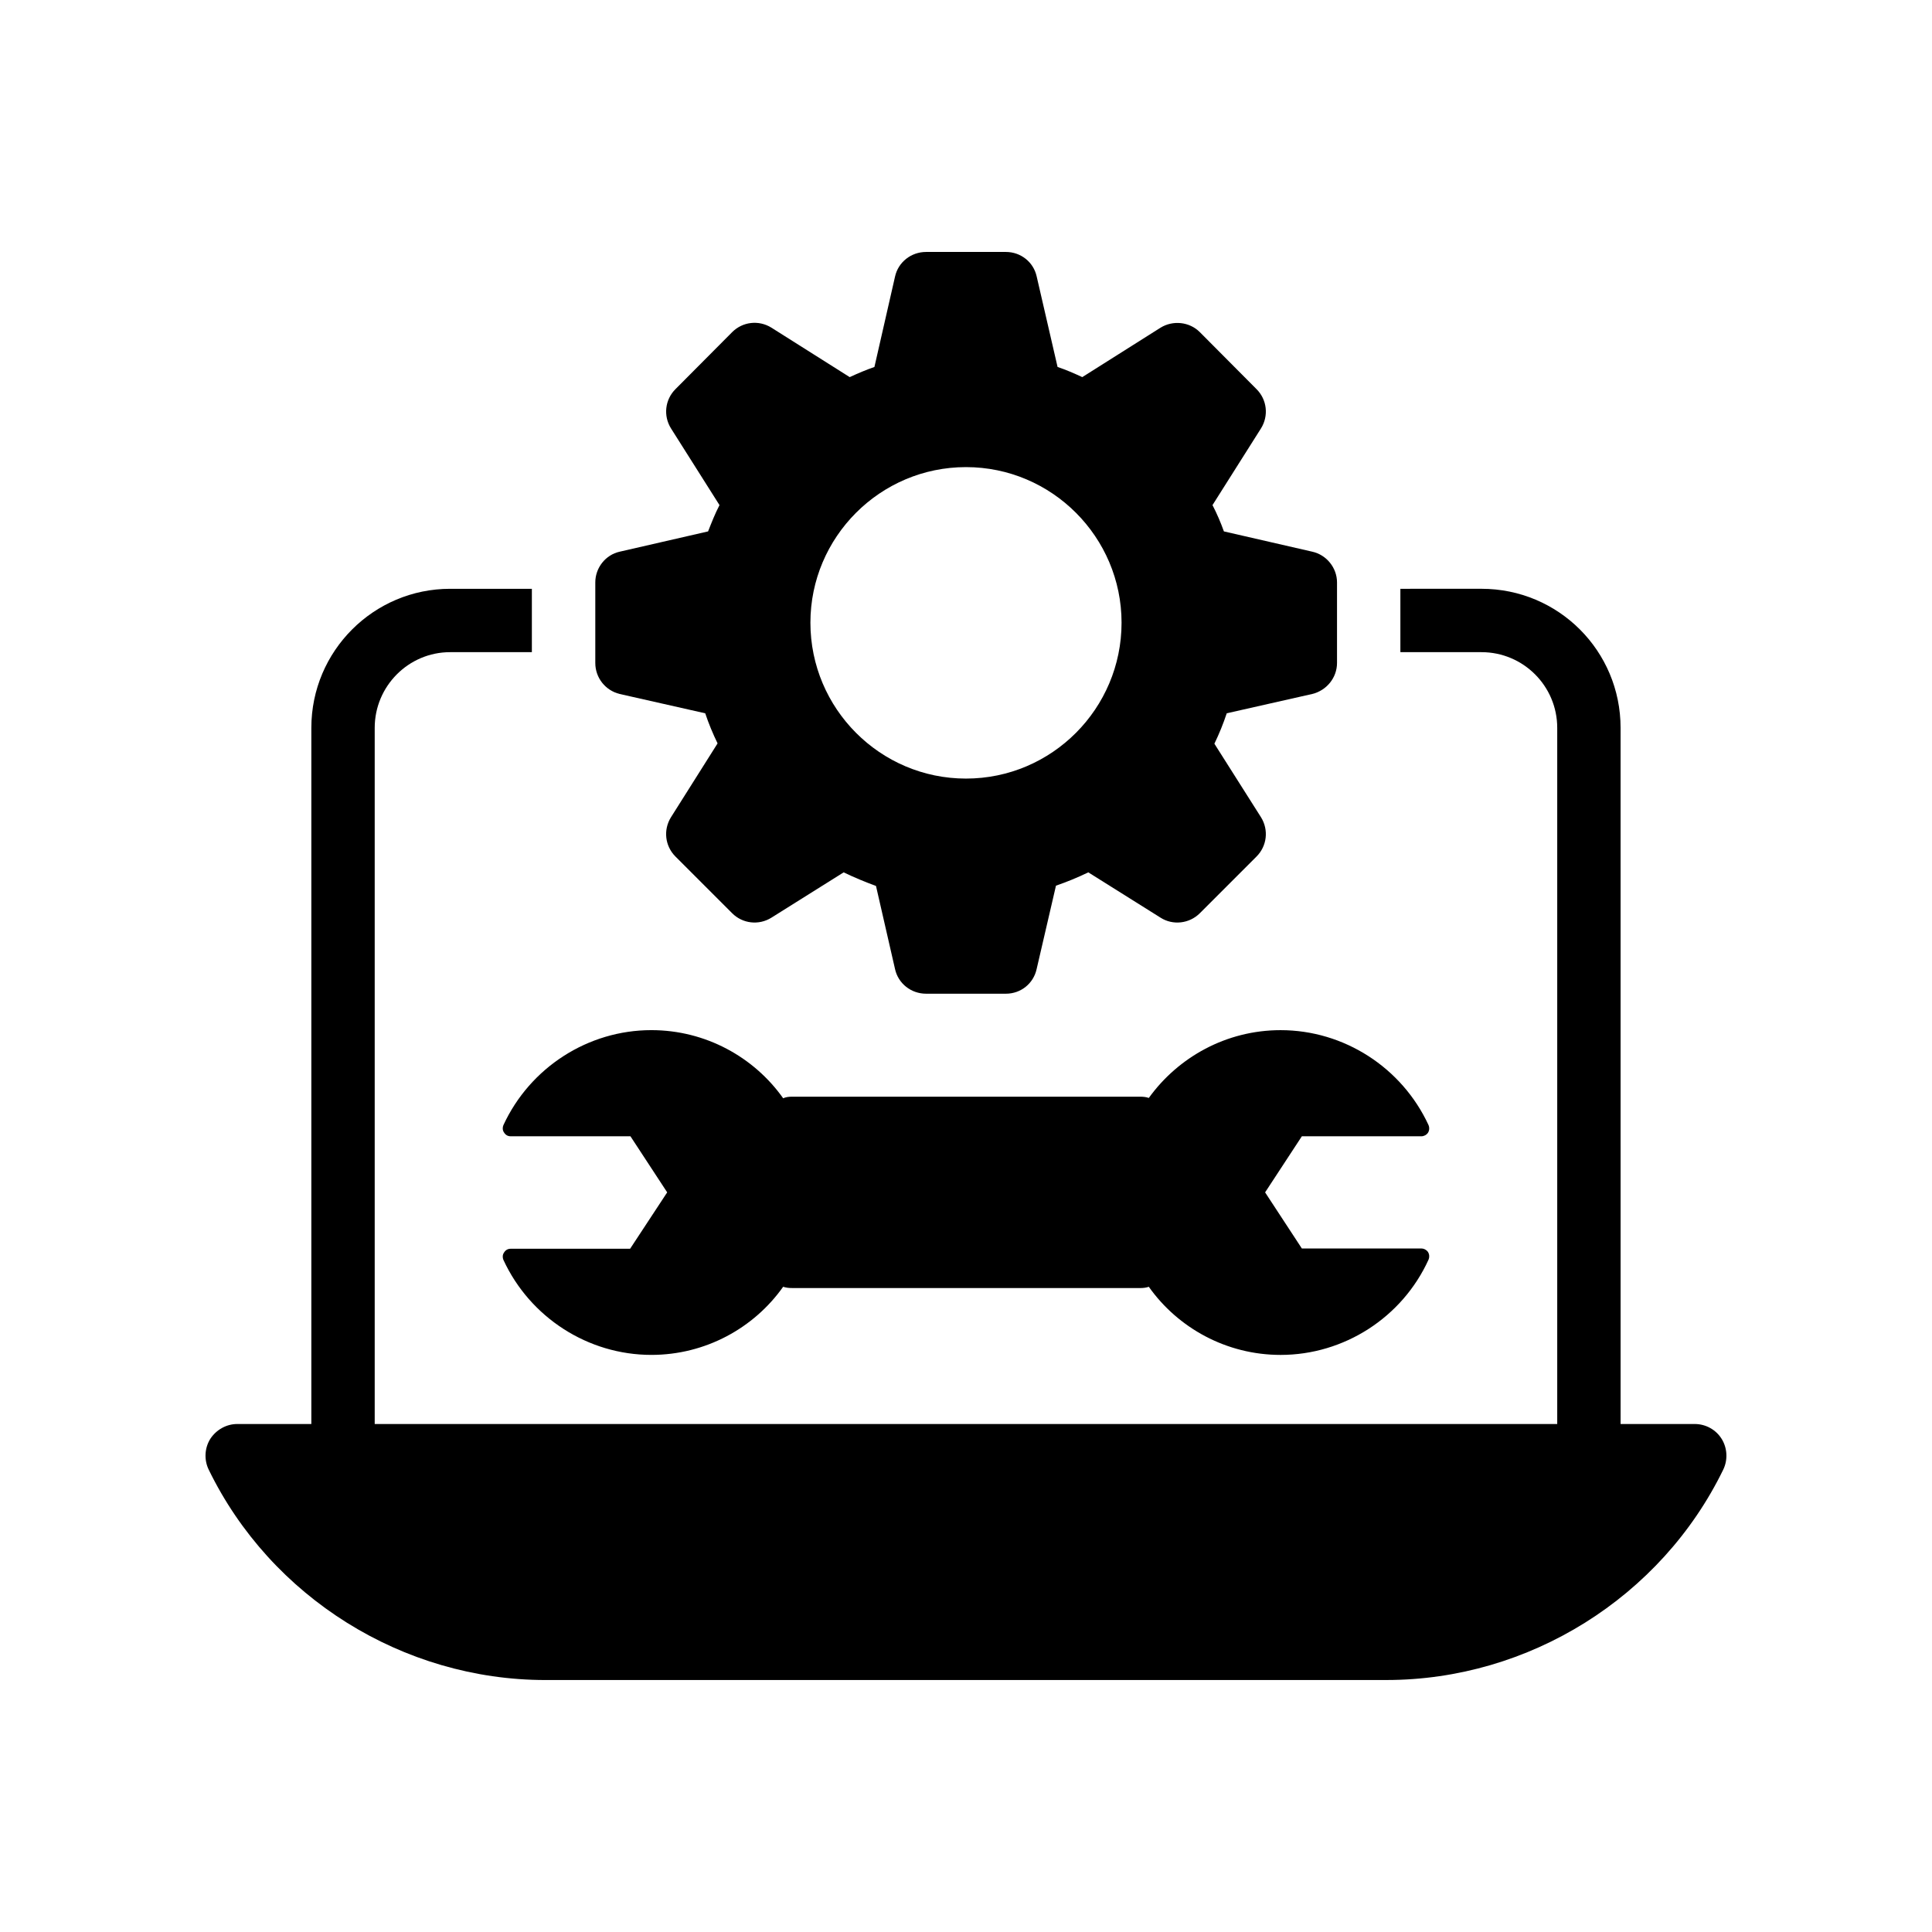
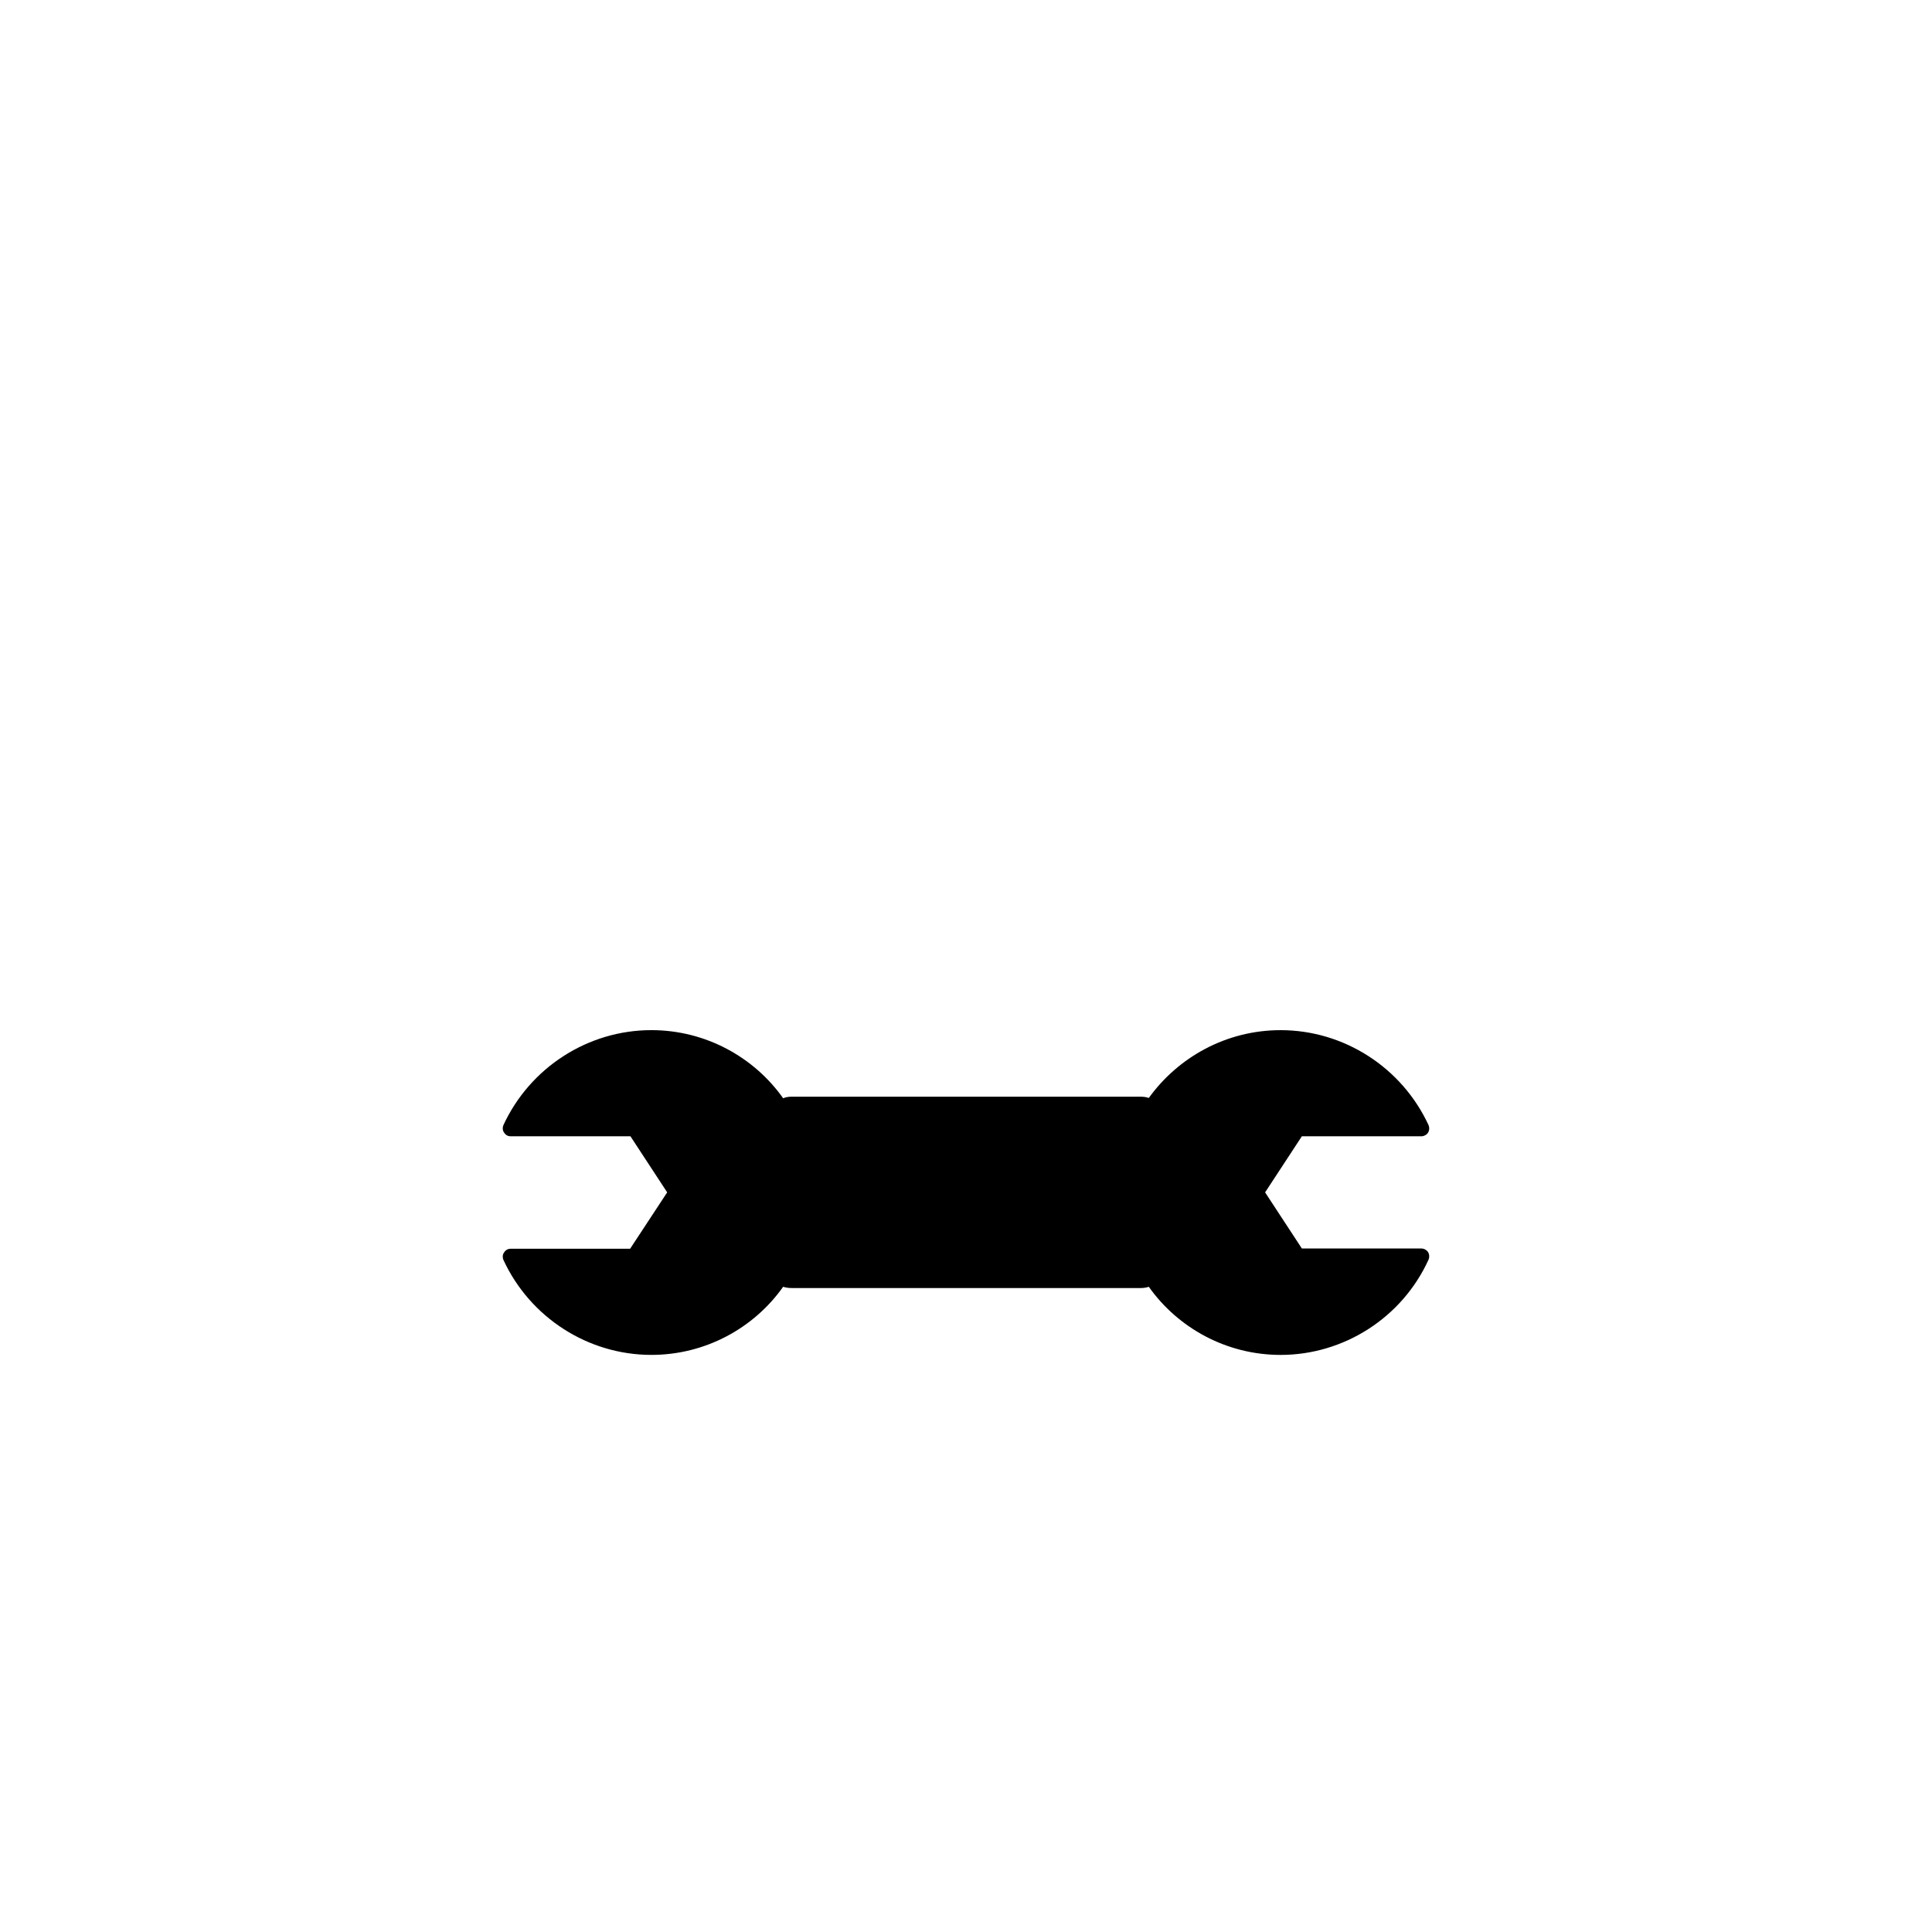
<svg xmlns="http://www.w3.org/2000/svg" fill="#000000" width="800px" height="800px" version="1.1" viewBox="144 144 512 512">
  <g>
-     <path d="m288.57 589.22h222.85c37.785 0 72.801-21.918 89.258-55.754 1.258-2.602 1.09-5.711-0.418-8.145-1.512-2.434-4.199-3.945-7.137-3.945h-19.648l-0.004-184.48c0-20.402-16.457-36.863-36.863-36.863l-21.492 0.004v16.793h21.496c11.082 0 20.07 8.984 20.07 20.066v184.48h-313.38v-184.48c0-11.082 8.984-20.066 19.984-20.066h21.664v-16.793h-21.664c-20.234 0-36.777 16.457-36.777 36.863v184.48l-19.648-0.004c-2.856 0-5.543 1.512-7.137 3.945-1.512 2.434-1.68 5.543-0.418 8.145 16.457 33.84 51.473 55.758 89.258 55.758z" />
-     <path d="m308.22 327.91 22.672 5.121c0.922 2.769 2.016 5.375 3.273 7.977l-12.344 19.562c-2.098 3.359-1.594 7.641 1.176 10.414l15.031 15.031c2.769 2.769 7.055 3.273 10.41 1.176l19.145-12.008c2.769 1.344 5.625 2.519 8.566 3.609l5.039 22c0.84 3.863 4.281 6.551 8.23 6.551h21.16c3.945 0 7.305-2.688 8.145-6.551l5.121-22.082c2.938-1.008 5.793-2.184 8.566-3.527l19.145 12.008c3.273 2.098 7.641 1.594 10.41-1.176l15.031-15.031c2.769-2.769 3.273-7.055 1.176-10.414l-12.344-19.48c1.258-2.602 2.352-5.289 3.273-8.062l22.672-5.121c3.777-0.926 6.551-4.281 6.551-8.23v-21.328c0-3.863-2.769-7.305-6.551-8.145l-23.426-5.375c-0.84-2.352-1.848-4.703-3.023-6.969l12.848-20.32c2.098-3.359 1.594-7.641-1.176-10.41l-15.031-15.113c-2.769-2.769-7.137-3.191-10.41-1.176l-20.738 13.098c-2.184-1.008-4.281-1.93-6.551-2.688l-5.543-24.016c-0.84-3.777-4.199-6.465-8.145-6.465h-21.16c-3.945 0-7.391 2.688-8.23 6.551l-5.457 23.93c-2.184 0.754-4.367 1.68-6.551 2.688l-20.738-13.098c-3.359-2.098-7.641-1.594-10.41 1.176l-15.031 15.113c-2.769 2.769-3.273 7.055-1.176 10.41l12.848 20.32c-1.176 2.266-2.098 4.617-3.023 6.969l-23.426 5.375c-3.777 0.84-6.465 4.281-6.465 8.145v21.328c-0.004 3.953 2.68 7.312 6.461 8.234zm91.777-60.121c22.754 0 41.227 18.559 41.227 41.23 0 22.754-18.473 41.312-41.227 41.312s-41.23-18.559-41.23-41.312c0-22.672 18.473-41.23 41.23-41.23z" />
    <path d="m520.66 445.13c0.672 0 1.344-0.336 1.762-0.922 0.418-0.672 0.418-1.426 0.168-2.016-7.055-15.281-22.418-25.191-39.215-25.191-14.359 0-27.121 7.137-34.93 17.969-0.672-0.254-1.512-0.336-2.266-0.336h-92.281c-0.84 0-1.594 0.086-2.352 0.418-7.727-10.914-20.574-18.055-34.93-18.055-16.793 0-32.16 9.906-39.215 25.191-0.25 0.586-0.25 1.344 0.168 1.93 0.418 0.672 1.008 1.008 1.762 1.008h31.742l9.738 14.863-9.824 14.945h-31.656c-0.754 0-1.344 0.336-1.762 1.008-0.418 0.586-0.418 1.344-0.168 1.93 7.055 15.281 22.418 25.191 39.215 25.191 14.359 0 27.207-7.137 34.93-18.055 0.754 0.254 1.512 0.336 2.352 0.336l92.281 0.004c0.754 0 1.594-0.086 2.266-0.336 7.727 10.914 20.574 18.055 34.93 18.055 16.793 0 32.242-9.906 39.215-25.273 0.25-0.586 0.25-1.344-0.168-2.016-0.418-0.586-1.09-0.922-1.762-0.922h-31.656l-9.738-14.863 9.738-14.863z" />
  </g>
</svg>